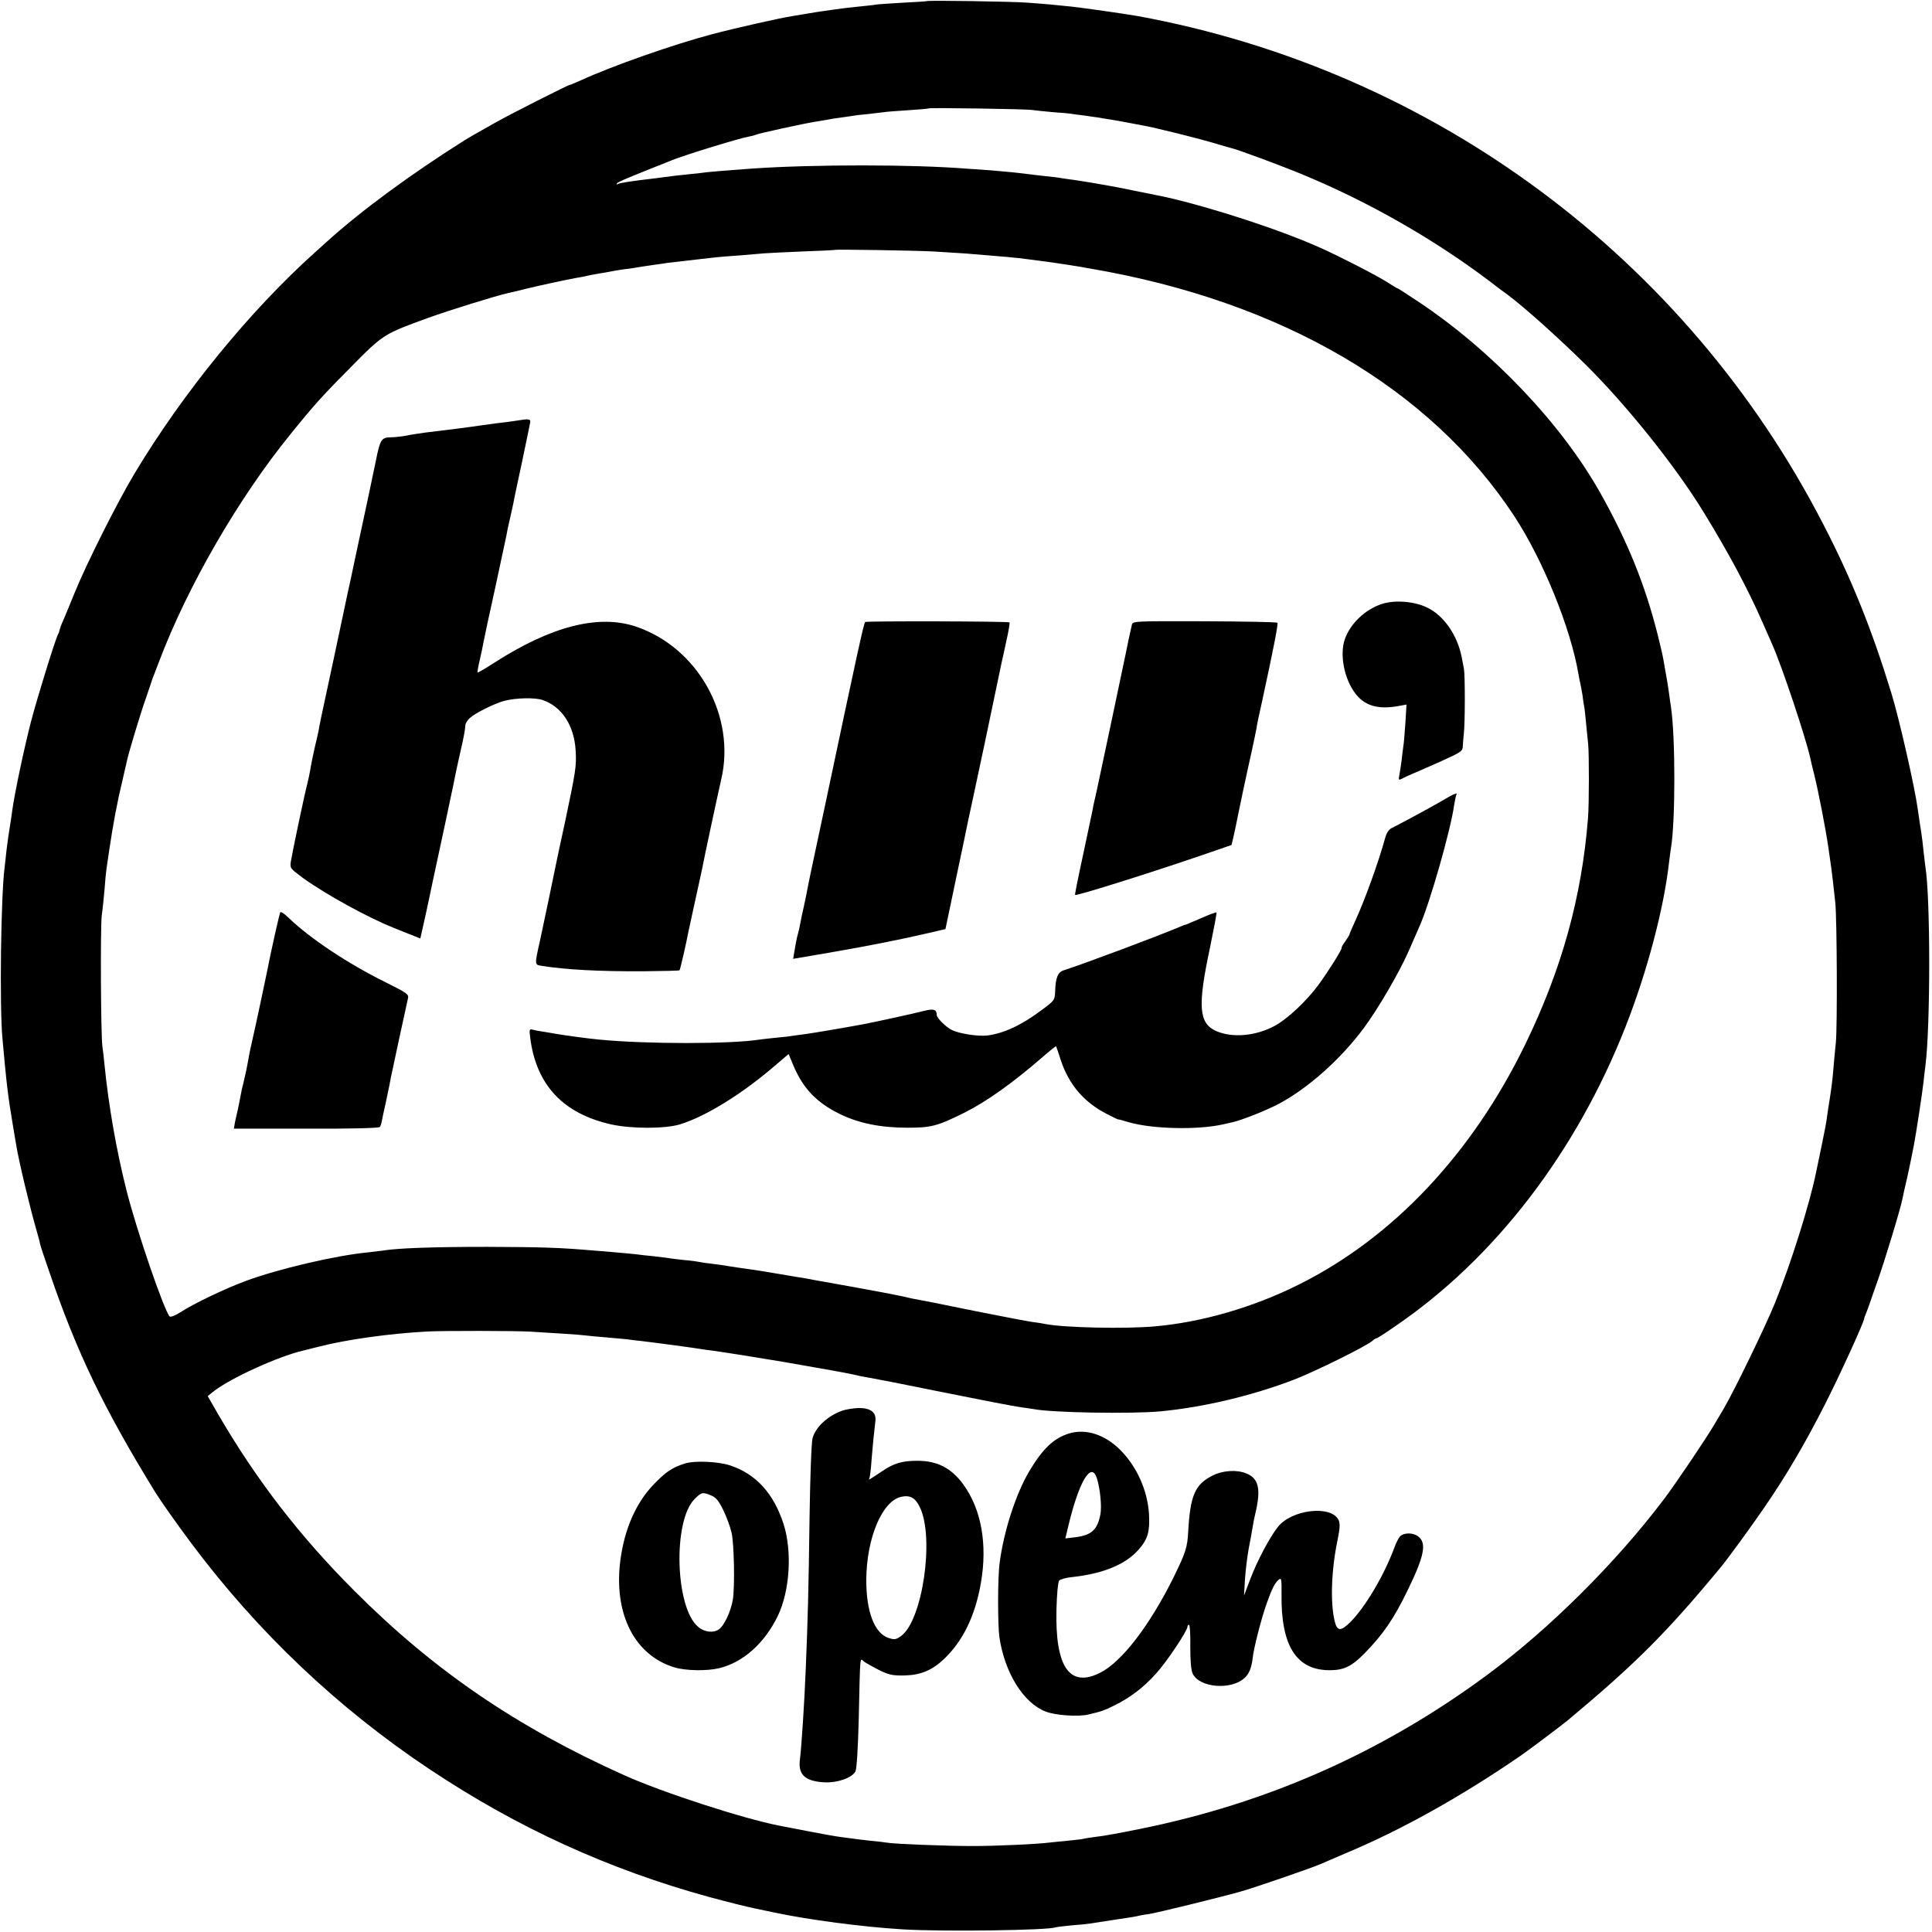
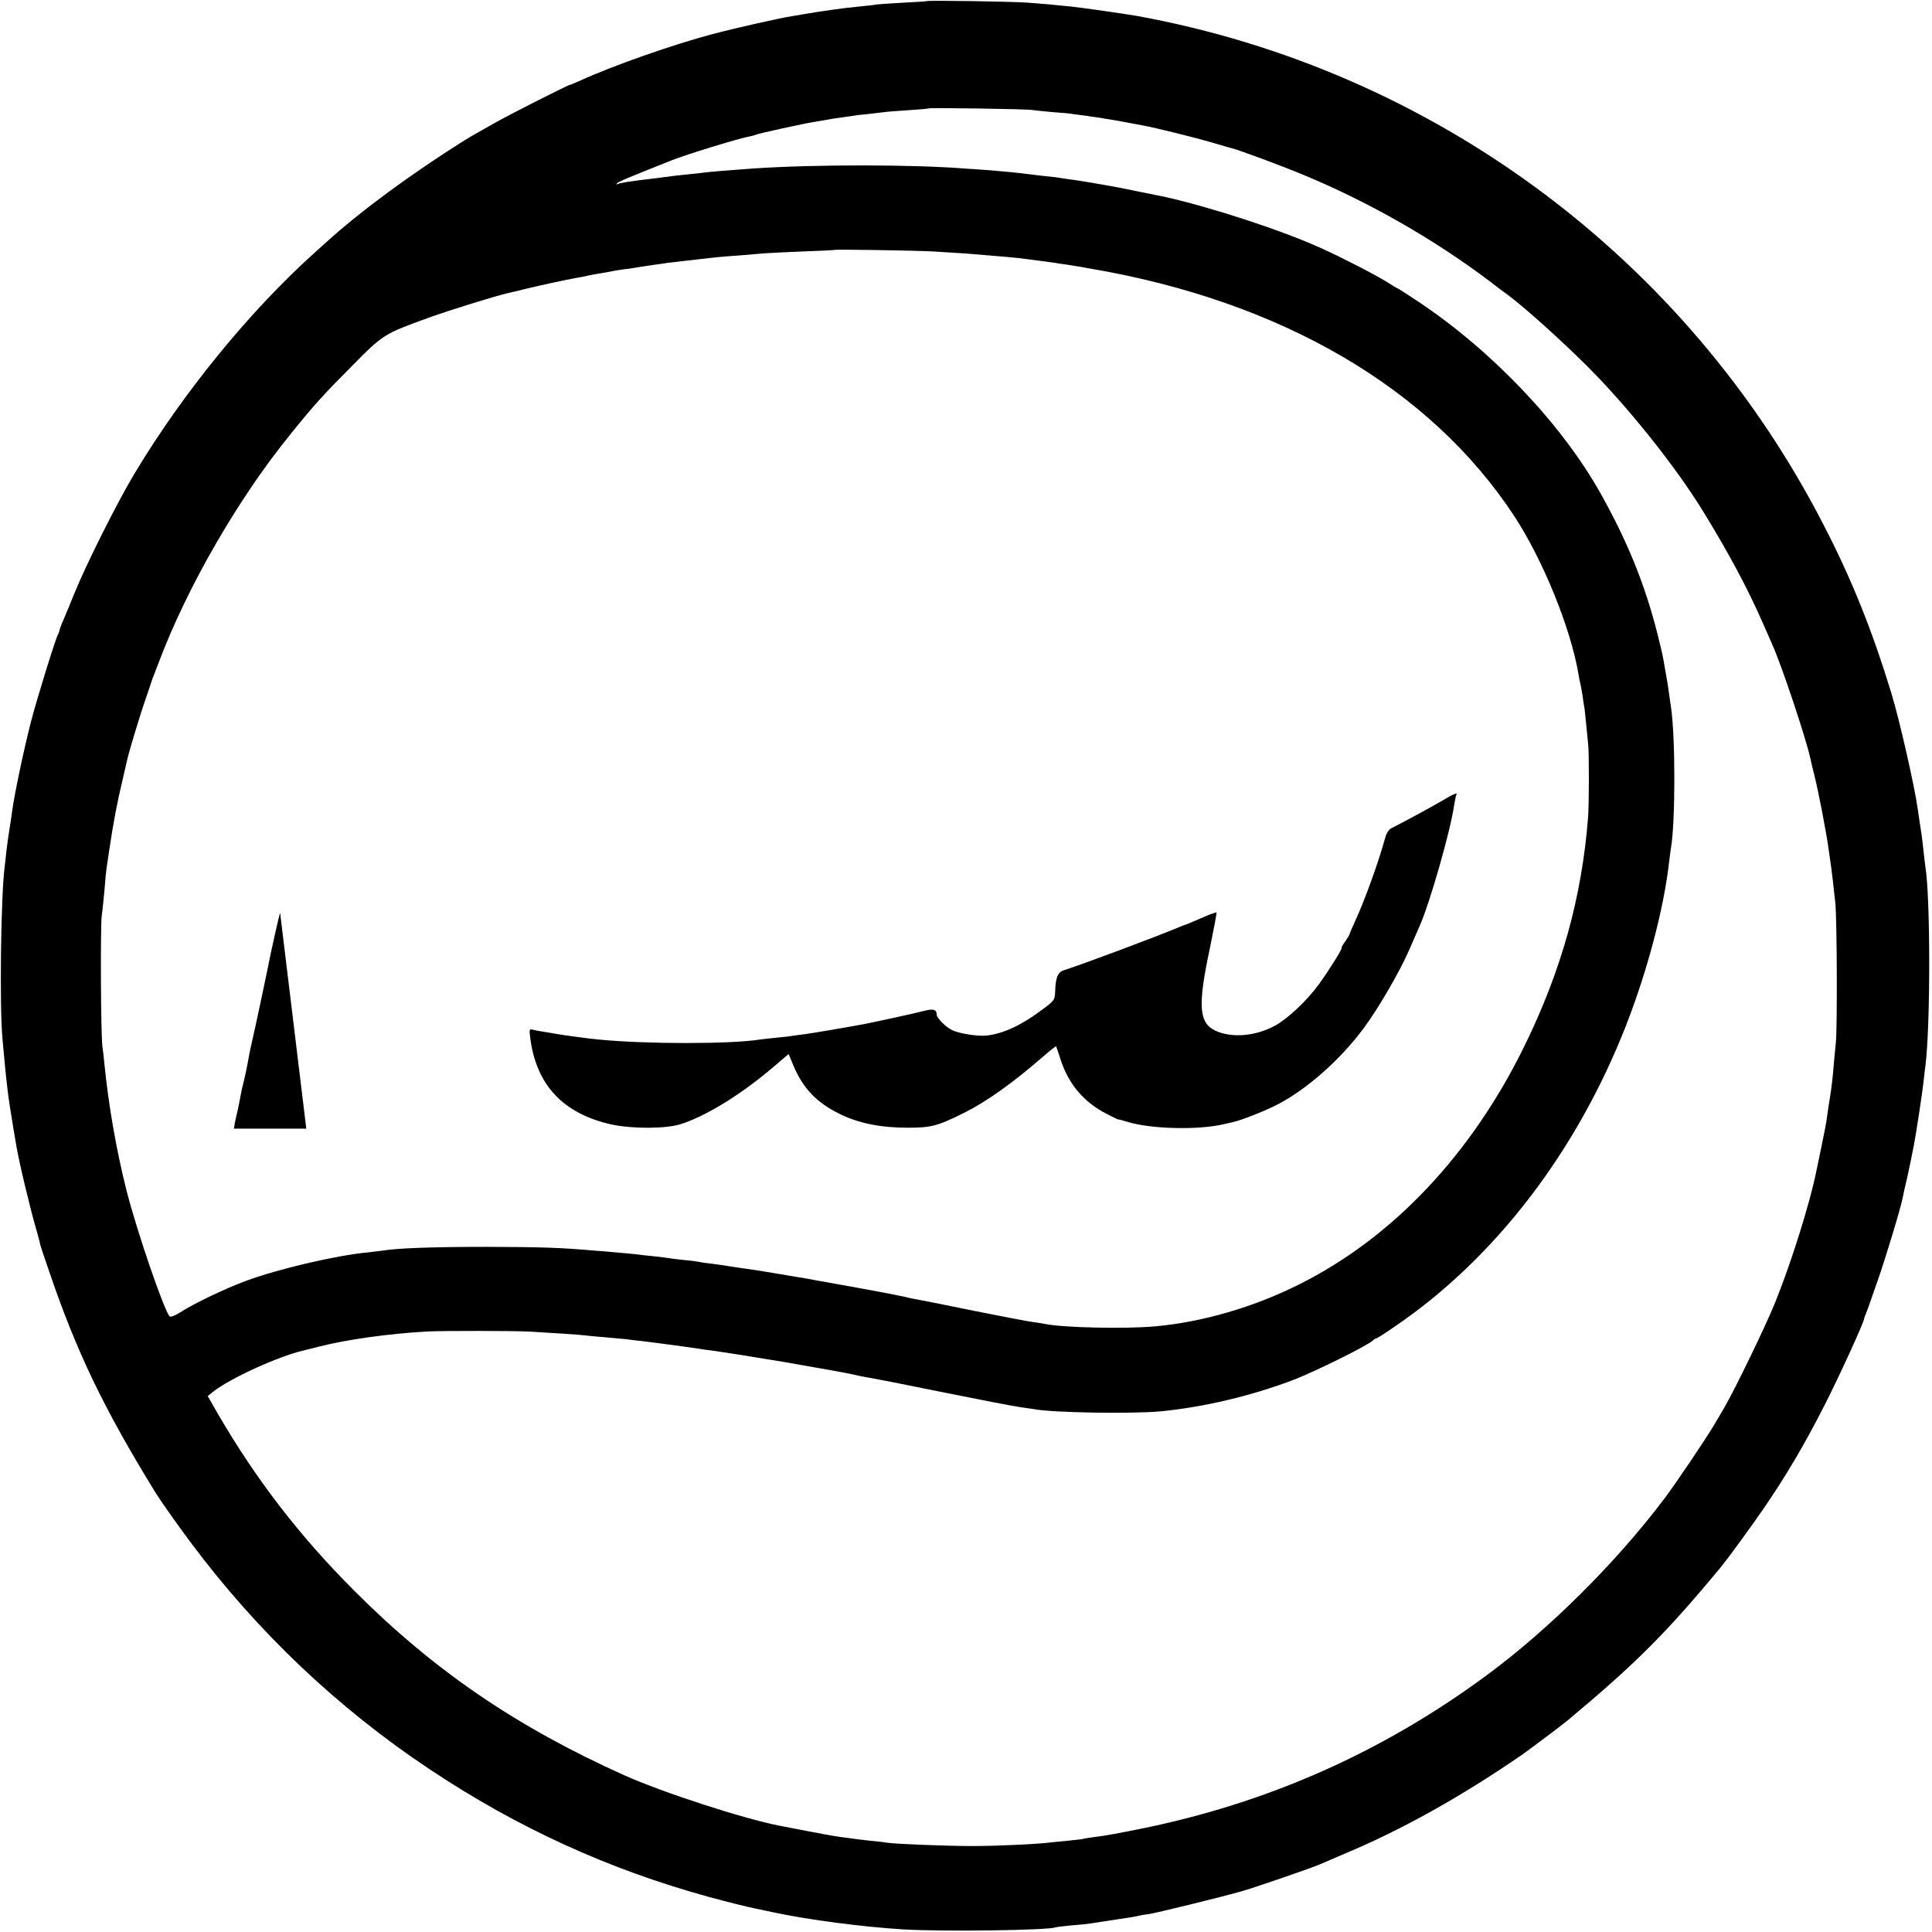
<svg xmlns="http://www.w3.org/2000/svg" version="1.0" width="1366.667" height="1366.667" viewBox="0 0 1025 1025">
  <path d="M491.7.6c-.1.1-5.6.5-12.2.8-6.6.4-13.1.8-14.5 1-1.4.3-5.6.7-9.5 1.1-6.1.5-21.8 2.7-29.5 4.1-1.4.2-4.1.7-6 1-6.4 1-30.3 6.4-42 9.5-20.5 5.4-53 16.8-69.8 24.5-2.9 1.3-5.5 2.4-5.8 2.4-.9 0-32 15.7-40.4 20.5-12.4 7-12.2 6.9-15.5 8.9-28.7 18.1-55.1 37.5-73.4 54.1-1.8 1.6-4.5 4.1-6 5.4-34.5 31-69.8 74.2-95.6 117.1-9.1 15.1-25.8 48.4-31.9 63.5-2.7 6.6-5.5 13.4-6.3 15.2-.8 1.7-1.5 3.7-1.7 4.5-.1.7-.4 1.7-.8 2.3-1.3 2.2-11.1 33.8-14.4 46.5-3.5 13.5-8.8 38.5-9.9 47-.3 2.5-1 7-1.5 10s-1.2 8.2-1.6 11.5c-.3 3.3-.8 7.3-1 9C.5 475.6-.3 533.7 1.3 551c2.1 23.4 2.9 30.6 5.7 47 .6 3.6 1.3 7.8 1.6 9.5 1.3 8.3 7.5 34.1 10.9 45.7.9 3.2 1.7 6.1 1.7 6.5 0 .5 2.2 7.1 4.9 14.9 14.5 42.6 28.9 72.6 56.4 117.3 2.9 4.6 10.8 15.9 18.8 26.6 35.3 47.3 78 87.8 126.7 120.2 46.5 31 95.1 53.2 148.5 67.8 8.8 2.4 19.6 5.1 24 6 4.4.9 8.9 1.9 10 2.1 18.2 3.9 47 7.7 68.5 9 20.8 1.3 78.2.5 81-1.1.3-.1 4-.6 8.3-1 4.3-.3 8.8-.8 10-1 1.2-.2 7.4-1.1 13.7-2.1 6.3-.9 11.8-1.8 12.1-2 .3-.1 2.7-.6 5.3-.9 3.7-.5 36.8-8.6 48.6-11.9 7.3-2 38.2-12.7 42.5-14.6 1.1-.5 7-3 13-5.6 29.8-12.4 61.8-30.3 93.5-52.1 3.4-2.3 22-16.3 24.5-18.4 36.2-30.2 52.7-46.7 81.4-81.4 3.9-4.7 16.5-22 23.4-32.1 11.5-16.8 21.1-33.1 31.7-53.9 7.9-15.5 21-44.2 21-45.9 0-.3.5-1.7 1.2-3.3.6-1.5 1.2-3.3 1.4-3.8.2-.6 2.1-6.1 4.3-12.3 3.7-10.2 12.5-39.2 13.5-44.5.2-1.2 1.3-6.3 2.5-11.2 1.1-5 2.2-10.4 2.5-12 .3-1.7.8-3.9 1-5 1-5 4.6-28.5 5.1-33.5.3-3 .8-6.9 1-8.5 2.7-20.9 2.7-89.2 0-105.6-.2-1.3-.6-5.1-1-8.4-.3-3.3-.8-7.1-1-8.5-.5-3-1.4-9.3-2.1-14-1.5-11.2-9.8-47.8-14-61.4-10.3-33.6-21-60.3-35.9-89.1-72.8-141.7-207.2-241.3-364-270-6.3-1.1-29.3-4.4-35-5C557 2.3 554.4 2.1 545 1.4c-8-.6-52.8-1.3-53.3-.8zM548 58.4c1.4.2 6.1.7 10.6 1.1 4.4.3 9.2.7 10.5 1 1.3.2 4.4.6 6.9.9 2.5.4 5.6.8 7 1 1.4.3 4.1.7 6 1 1.9.3 6 1 9 1.6 3 .6 6.9 1.3 8.5 1.6 6.3 1.1 28.3 6.6 36.5 9 4.6 1.4 9.1 2.7 10 2.9 3.4.7 27.9 9.8 39.3 14.6 34.5 14.4 68.7 34 97.6 55.8 4 3.1 8.5 6.5 10 7.5 9.1 6.8 27.7 23.5 41.9 37.6 21.6 21.5 47.2 53.5 61.9 77.5 13.4 21.8 23.7 41.1 31.3 58.5 1.8 4.1 4.1 9.4 5.2 11.8 5.1 11.4 17.9 49.7 20.3 60.7.2 1.1 1.1 4.9 2 8.4 2.4 9.7 6.2 29.6 7.5 38.6.6 4.4 1.3 9.1 1.5 10.5.4 2.8 1.3 10.5 2.2 19 .9 9 1.1 65.9.3 74-.4 4.1-1.1 10.9-1.4 15-.3 4.1-1.1 10.4-1.7 14-.6 3.6-1.3 8.3-1.6 10.5-.2 2.2-1.6 9.4-3 16s-2.6 12.7-2.8 13.5c-3.4 16.7-13.3 48.2-21.7 69-5.1 12.6-21.2 45.8-27.1 56-1.8 3-4.1 7-5.2 8.8-4.4 7.5-20.6 31.5-26.5 39.3-25.9 34.3-61.3 69.4-94.4 93.8-55.3 40.8-116.4 67.9-184.2 81.5-9.3 1.9-19.6 3.8-22.9 4.1-3.3.4-6.2.9-6.5 1-.3.2-3.7.6-7.7 1s-8.5.8-10 1c-6.8.9-28.9 1.9-41.3 1.9-13.8 0-41.9-1.1-45.5-1.8-1.1-.2-5-.7-8.7-1-3.7-.4-7.7-.9-9-1.1-1.3-.2-4.3-.6-6.8-.9-2.5-.3-10.3-1.7-17.5-3.1-7.1-1.4-13.9-2.7-15-2.9-19.1-3.7-62.2-17.7-82.4-26.8-57-25.6-101-55.6-143.1-97.8-29.1-29.1-52.1-59-72.4-93.9l-5.4-9.4 2.6-2.1c8.6-7.1 35.1-19.1 48.2-22.1l8-2c14.7-3.8 37.5-7 58-8.1 8.2-.4 46.5-.4 54.5.1 12 .7 26.1 1.6 29 2 1.7.2 6.5.7 10.7 1 4.3.4 9.2.8 11 1 1.8.3 5.6.7 8.3 1 7.7.9 27.7 3.6 30.5 4.1 1.4.2 4.3.7 6.5.9 7.9 1.1 26.1 4 38.5 6.1 24.1 4.2 31.9 5.6 36 6.5 2.5.6 6.8 1.5 9.5 1.9 7.4 1.4 8.4 1.5 42.5 8.4 17.3 3.5 34 6.7 37 7.1 3 .4 6.4.9 7.5 1.1 9.5 1.9 51.4 2.6 67 1.2 23-2.2 48.5-8.2 71.2-16.9 10.9-4.2 38.4-17.8 41.4-20.5.8-.8 1.8-1.4 2.2-1.4.4 0 4.8-2.8 9.8-6.3 52.8-35.9 96.2-92.4 122.4-159.2 11.3-28.8 20.2-62.2 23-87 .3-2.8.8-6.1 1-7.5 2.4-14 2.4-59.2 0-75-.2-1.4-.7-4.5-1-7-.3-2.5-1-6.8-1.5-9.5-.5-2.8-1.2-6.6-1.5-8.5-.3-1.9-1.7-8-3.1-13.5-6.7-26.5-16-49.4-30.4-75-20.5-36.5-57.3-75.3-96.3-101.3-6-4-11-7.2-11.2-7.2-.3 0-2.8-1.5-5.7-3.4-6.1-3.8-23.7-12.9-34.8-17.9-21-9.5-57.6-21.5-82.8-27.2-1.9-.4-21.6-4.4-24.7-5-8.5-1.6-19.2-3.4-23.5-4-2.5-.3-5.6-.8-7-1-1.4-.3-5-.7-8-1-3-.3-6.8-.8-8.5-1-6.1-.8-12.2-1.4-20.5-2.1-4.7-.3-10.5-.8-13-.9-28.6-2.3-80.8-2.3-113.5-.1-15.1 1.1-23.3 1.8-25.5 2.1-1.4.2-5.4.7-9 1-3.6.4-7.6.8-9 1-1.4.2-4.7.6-7.5 1-13.7 1.6-19.7 2.5-20.9 3.2-.5.4-.6.2-.3-.4.5-.8 6.8-3.4 29.2-12.3 7.2-2.9 35.9-11.7 40.7-12.5 1.7-.3 3.4-.8 3.8-1 .9-.6 26.6-6.2 31.5-6.9 2.3-.4 5.2-.9 6.5-1.1 1.4-.3 4.5-.8 7-1.1 2.5-.3 5.3-.8 6.2-.9.9-.2 4.8-.7 8.5-1 3.7-.4 7.5-.9 8.4-1 .9-.2 6.5-.6 12.5-1s11-.8 11.2-1c.5-.4 52.6.3 55.2.9zm-53 75c6.3.4 14.2.9 17.5 1.1 18.4 1.5 28 2.3 32.5 3 1.4.2 5.2.7 8.5 1.1 3.3.5 6.2.8 6.5.9.3.1 3 .5 6 .9 3 .5 6.4 1 7.5 1.2 1.1.2 3.4.7 5 .9 101.3 17.3 180.2 63.4 224.8 131.2 15.3 23.3 30.1 59.7 34.2 84.3.3 1.9.8 4.2 1 5 .2.8.7 3.5 1.1 6 .3 2.5.7 5.2.9 6 .2.8.6 4.9 1 9s.9 9.1 1.1 11c.5 5.3.5 31.6-.1 39-3.3 42-14 80.5-33.5 120.5-28.2 57.8-70.1 102.2-119.9 127-24.2 12.1-51.4 20-76.5 22.2-15.4 1.4-47.8.7-57.7-1.2-1.3-.3-4.4-.8-6.9-1.1-2.5-.3-16.4-3-31-5.9-14.6-3-28.1-5.7-30-6-1.9-.3-4.2-.8-5-1-.8-.3-6.5-1.4-12.5-2.6-6.1-1.1-11.9-2.2-13-2.4-1.1-.2-5.8-1.1-10.5-1.9-4.7-.8-11-2-14-2.5-3-.6-6.8-1.3-8.5-1.5-1.6-.3-7.3-1.2-12.5-2.1-5.2-.9-10.8-1.8-12.5-2-4.3-.6-11.4-1.6-13.4-2-1-.2-4.2-.6-7.2-1-3-.3-6.1-.8-6.9-1-.8-.2-4.4-.7-8-1-3.6-.4-7.2-.8-8-1-.8-.1-4.4-.6-8-1-3.6-.3-7.6-.8-9-1-1.4-.2-6.1-.6-10.5-1s-9.8-.9-12-1c-18.2-1.6-28.2-1.9-57-2-29.3 0-47.9.7-55.5 2-1.4.2-4.7.6-7.5.9-17.2 1.6-48.3 8.9-65.4 15.3-10.8 4-27.1 11.8-34.4 16.5-2.8 1.8-5.2 2.7-5.7 2.2-2.9-3-17.5-45.5-22.9-66.9-5.4-21.4-9.5-45-11.7-67-.3-3.3-.8-7.6-1.1-9.5-.8-6.4-1.1-63.4-.3-69.5.5-3.3 1.1-9.7 1.5-14.1.3-4.5.8-9.3 1-10.5.2-1.3.9-5.9 1.5-10.2 2.1-14 4.1-24.9 7.2-37.7 1.1-4.7 2.1-9.2 2.3-10 .8-3.8 7-24.4 9.7-32 1.6-4.7 3.1-9 3.2-9.5.2-.6.8-2.4 1.5-4 .6-1.7 1.7-4.4 2.3-6 15.1-40.2 42.4-87.4 70.2-121.5 12.6-15.6 17-20.4 32.2-35.7 16.8-17 17-17.1 40.7-25.7 11.3-4.1 36.6-11.9 42.2-13.1 1.1-.2 5.6-1.3 10-2.4 7.5-1.8 20.9-4.7 26.5-5.7 1.4-.2 4.5-.8 7-1.4 2.5-.5 6.1-1.1 8-1.4 1.9-.4 4.6-.8 5.9-1.1 1.2-.2 4.2-.7 6.5-.9 2.2-.3 5-.8 6.2-1 1.2-.2 4.5-.7 7.4-1.1 2.9-.4 6-.8 6.9-1 1.5-.2 5.7-.7 18.1-2.1 2.5-.3 6.1-.7 8-.9 1.9-.2 7.6-.7 12.5-1 5-.4 10.8-.9 13-1.1 2.2-.2 11.4-.6 20.5-1 9.1-.3 16.6-.7 16.7-.8.5-.4 42.5.3 52.3.8z" />
-   <path d="M446.9 748.4c-7.7 2.7-14.2 8.7-15.8 14.6-.6 1.9-1.3 20.8-1.6 42-.5 37.3-.9 53.7-2 80-.7 17.8-2.3 42.2-3.1 48.4-1.1 8.1 2.7 11.7 13.1 12.2 7 .3 14.6-2.4 16.4-5.9.6-1.4 1.3-12.1 1.7-27.7.8-35.8.5-32.2 2.9-30.4 1.1.8 4.7 2.8 8 4.5 5.2 2.5 7 2.9 13.3 2.8 8.6-.2 14.6-2.7 20.8-8.5 10.2-9.6 16.8-23.1 19.8-40.6 3.6-20.6.2-39.3-9.5-52.5-6.3-8.5-13.7-12.3-24.2-12.3-8.1 0-12.5 1.3-18.8 5.6-7 4.7-7.3 4.8-6.7 3.8.3-.5.9-5 1.2-9.9.7-8.7 1.2-13.5 2-20.3.7-4.8-2.3-7.2-8.8-7.2-2.8.1-6.7.7-8.7 1.4zm41.1 51.2c7.9 16.2 1.4 60.3-10 68.4-2.7 1.9-3.4 2-6.6 1-7.5-2.5-11.9-14.1-11.8-31.1.2-22.1 8.5-41.7 18.6-43.8 4.6-1 7.4.5 9.8 5.5zm79.2-39.1c-8.1 2.5-13.9 8-21 19.8-7.3 12.3-13.7 32.1-15.9 49.2-1 7.6-1 32.4-.1 39 2.8 19 12.8 35.1 24.7 39.6 5.4 2 17.1 2.8 22.6 1.5 6.5-1.5 8.6-2.2 13.9-4.9 8.3-4.1 15.3-9.4 22-16.9 5.5-6 16.6-22.6 16.6-24.8 0-.5.4-1 .8-1 .5 0 .8 5.2.7 11.6 0 7.9.4 12.5 1.3 14.4 3.6 7.4 20.2 8.8 27.4 2.3 2.5-2.2 3.8-5.5 4.4-10.7.5-5 4.6-21.1 7.5-29.1 2.6-7.4 4.3-10.8 6.3-12.4 1.4-1.2 1.6-.4 1.5 7.5-.4 27.9 8.1 40.9 26.3 40.5 6.9-.1 11.1-2.2 17.6-8.8 10-10.2 15.6-18.3 23.1-33.8 8.7-17.8 10.1-24.8 5.6-28.3-2.8-2.2-7.7-2.2-9.8 0-.7.7-2.1 3.5-3.1 6.3-5.4 14.5-15.4 31.3-23.2 39.1-5.1 5-7 4.9-8.3-.5-2.4-9.9-1.8-27.4 1.6-43.4 1.2-6 1.3-8.3.5-10.2-3.8-8.2-25.2-5.7-32.4 3.8-4.4 5.7-10.7 17.6-14.3 27l-3.5 9.2.5-8.5c.3-4.7 1.2-12.1 2-16.5.9-4.4 1.8-9.6 2.1-11.5.3-1.9.9-5.1 1.4-7 3.1-13 1.8-18.7-4.8-21.3-5.1-2.1-12.6-1.6-18 1.2-9.2 4.7-11.7 10.4-12.8 29.4-.4 8.7-1.4 11.5-7.9 24.8-12.8 25.7-27.5 44.7-38.9 50.4-16.2 8.1-23.9-3.1-23.1-33.8.2-8 .8-14.3 1.4-15.1.6-.7 3.7-1.6 6.9-1.9 16.5-1.8 28.4-6.7 35.3-14.6 4.8-5.4 6-9.5 5.5-18.6-.7-12.6-6.4-25.4-15.3-34.3-8.1-8.1-18.2-11.4-27.1-8.7zm14.7 23.7c1.8 5.5 2.7 15.1 1.9 19.3-1.7 8.3-4.7 11-13.6 12.1l-5 .6 1.3-5.4c5.7-24.4 12.4-35.9 15.4-26.6zm-218.4-7.8c-7 2.2-10.4 4.5-17.4 11.9-8.2 8.8-13.9 21.1-16.4 35.7-5.2 30 5.9 53.9 28.1 60.6 5.8 1.8 17 2 23.5.5 12.9-3 24.5-13.4 31.5-28.1 6.3-13.3 7.5-34.1 2.9-48.5-5.3-16.2-14.5-26.4-28.2-31-6.3-2.1-18.7-2.7-24-1.1zm13.8 17c2.5 1 4 2.8 6.4 7.7 1.7 3.5 3.7 8.9 4.4 11.9 1.4 6 1.8 28.9.7 35.7-1.1 6.4-4.7 14-7.5 15.8-2.9 2-7.7 1.4-10.9-1.4-12.2-10.1-13.5-56.2-1.9-67.8 3.7-3.7 4.3-3.8 8.8-1.9zM274.6 223.1c-2.6.4-7.5 1.1-10.7 1.4-3.2.4-6.9.9-8.1 1.1-5 .8-22.3 3-30.2 3.9-2.7.4-7.2 1-9.9 1.6-2.7.5-6.4.9-8.1.9-5.2 0-5.9 1-8.2 12.5-.9 4.6-5.3 25.3-10.5 49.4-2.1 10.1-4.1 19.3-4.4 20.5-2.2 10.6-12.6 59.3-14.1 66.1-.2 1.1-.7 3.3-1 5-.2 1.6-1.3 6.6-2.4 11-1 4.4-2.1 9.8-2.4 12-.4 2.2-1.1 5.6-1.6 7.5-1.3 4.7-8 36.6-8.7 41.1-.5 3.5-.3 3.7 6.3 8.6 12 8.7 34.4 21 47.9 26.4 1.1.5 4.8 1.9 8.2 3.3l6.3 2.5.5-2.2c1.2-5.1 3.4-15.4 3.9-17.7.3-1.4 1.2-5.9 2.1-10 3.9-18.1 10.7-49.7 11-51.5.2-1.1.6-3.1.9-4.5.3-1.4 1.4-6.8 2.6-12 2.2-9.5 2.6-12 2.9-15.2 0-1 1.1-2.7 2.4-3.9 2.7-2.5 12.7-7.5 18-9 6.3-1.7 16.6-1.9 20.6-.5 10.2 3.5 16.7 13.5 17.5 26.7.5 8.3.1 10.8-5.5 37.4-2.3 10.4-4.2 19.6-4.4 20.5-1.5 7.6-7.9 37.9-9 43-2.9 12.9-2.9 12.8.7 13.4 13.2 2.1 30.7 3 53.6 2.9 10.7-.1 19.5-.3 19.7-.5.4-.3 3.7-14.9 4.8-20.8.3-1.4 2-9 3.7-17 1.8-8 3.4-15.6 3.7-17 .7-4 8.2-38.9 9.9-46.3 8-33.8-12.3-70.2-45.3-81.3-19.8-6.6-44.9-.2-75.2 19.3-4.6 3-8.5 5.2-8.7 5.1-.2-.2.3-3.2 1.1-6.5.8-3.4 1.7-7.7 2-9.5.3-1.8 3.1-14.8 6.2-28.8l6-28c.2-1.4 1-5.3 1.8-8.6.8-3.4 1.6-7.3 1.9-8.6.2-1.4 2.3-11.2 4.6-21.9 2.2-10.7 4.2-20 4.3-20.8.3-1.8-.8-2-6.7-1zm458.6 97.3c-8.9 2.9-16.8 10.4-19.7 18.7-2.9 8.2-.3 21.3 5.7 29 4.9 6.4 12.1 8.4 22.6 6.5l4.4-.8-.6 9.9c-.4 5.5-.8 11.1-1.1 12.4-.2 1.3-.6 4.6-.9 7.4-.4 2.7-.9 6.3-1.2 7.8-.5 2.5-.4 2.7 1.3 1.9 1-.6 3.4-1.7 5.3-2.5s8.8-3.8 15.3-6.7c11.2-5.1 11.7-5.4 11.8-8.4.1-1.7.3-4.5.5-6.1.7-5.5.7-31 .1-34.5-.4-1.9-.9-4.8-1.2-6.3-2.3-11.7-9.4-22-18.2-26.3-6.9-3.4-17.2-4.2-24.1-2zM459 330c-.7.5-4.4 17.4-21 96-2.2 10.2-5.1 23.9-6.5 30.5-1.4 6.5-2.8 13.3-3.1 15-.3 1.6-1.1 5.8-1.9 9.3-.8 3.4-1.7 7.7-2 9.5-.3 1.7-.8 4-1.1 4.9-.6 2-1.2 5-2 9.9l-.6 3.6 19.3-3.3c19.7-3.4 37.6-6.9 53-10.5l8.5-2 5.7-27.2c3.2-15 5.9-28.1 6.1-29.2.3-1.1 4.3-20.2 9.1-42.5 4.7-22.3 8.7-41.4 8.9-42.5.3-1.1 1.4-6.2 2.5-11.4 1.2-5.2 1.9-9.6 1.7-9.9-.7-.6-75.6-.8-76.6-.2zm141.5 1.5c-1.3 5.6-2.7 12.3-3.1 14.5-.3 1.4-3.9 18.5-8 38-8.4 39.7-8 37.6-8.8 41-.3 1.4-.8 3.6-1 5-.3 1.4-1.9 9-3.6 17-5 23.3-5.8 27.5-5.6 27.8.6.6 36.1-10.5 63.5-19.8l19.5-6.7 1.3-5.7c.7-3.2 1.5-6.8 1.7-8.1.5-2.8 4.9-23.6 7.7-36 1.1-5 2.2-10.4 2.5-12 .2-1.7 1.5-8 2.9-14 6.7-30.9 8.7-41.6 8.2-42.1-.3-.4-17.8-.7-38.7-.8-37.3-.1-38.1-.1-38.5 1.9z" />
-   <path d="M764.8 425c-6.2 3.6-21.2 11.7-26.6 14.4-1.4.7-2.7 2.7-3.3 5.1-3.5 12.8-10.9 33.3-16 44.3-1.6 3.5-2.9 6.5-2.9 6.8 0 .3-1 2-2.2 3.7-1.3 1.8-2.2 3.3-2 3.5.5.5-6.9 12.3-12.3 19.7-6.4 8.7-16.5 18.1-23.1 21.7-10.2 5.5-22.5 6.6-31.2 2.8-9.2-4.1-9.9-13.1-3.3-44 2.1-10.2 3.7-18.7 3.5-18.9-.2-.2-3.9 1.1-8.1 3-4.3 1.9-8 3.4-8.3 3.5-.3 0-1.6.5-3 1.1-11.8 5-50.8 19.6-61.4 23-3.4 1-4.6 3.9-4.8 11.4-.2 4.5-.4 4.8-7.2 9.8-10.6 8-20.1 12.4-29 13.5-4.9.5-14.9-1-18.7-3-3.2-1.6-7.9-6.3-7.9-7.9-.1-3-1.6-3.5-7.1-2.1-5.3 1.4-26.6 6-32.4 7.1-10.3 1.9-25.7 4.5-30 5.1-2.7.3-5.8.8-6.7.9-.9.2-4.8.7-8.5 1-3.7.4-7.8.8-9 1-15.4 2.5-60.8 2.5-85.8 0-4.8-.4-18.6-2.3-22.5-3-1.4-.3-4.3-.7-6.5-1.1-2.2-.3-4.9-.8-5.9-1.1-1.7-.5-1.9-.1-1.3 4.3 3.2 25.1 17.5 40.3 43.2 46 10.7 2.3 28 2.3 36 0 12.9-3.9 31.1-14.8 48.5-29.4l9.4-8 2.7 6.5c5.1 11.9 12.2 19.3 24.4 25.3 10.2 5 21.8 7.3 36 7.3 12.4 0 15.8-.8 30-7.9 11.7-5.8 25.6-15.7 41.3-29.3 4-3.5 7.4-6.2 7.5-6 .1.2 1.3 3.5 2.5 7.4 4.3 12.9 12.2 22.2 24.2 28.4 3.3 1.7 6.1 3.1 6.2 3 .2-.1 2.7.6 5.7 1.5 12.4 3.6 36.5 4.2 50.1 1.1 1.4-.3 3.5-.8 4.8-1.1 4.8-1 18.4-6.4 24.9-9.9 15.5-8.3 32.7-23.7 44.8-40 7.6-10.2 18.9-29.6 23.9-41 2.2-5 4.8-11 5.9-13.5 5.4-12.3 16.4-50.8 18.2-64 .4-2.4.9-4.8 1.1-5.2 1-1.6-1.3-.7-7.8 3.2zm-616.2 59.2c-.5 1.4-4.2 17.8-5 21.8-1.5 7.8-8.3 39.9-10.1 47.5-.9 3.8-1.8 8.6-2.1 10.5-.3 1.9-1.2 6-1.9 9-.8 3-1.7 7.1-2 9-.3 1.9-1 5.1-1.4 7-.5 1.9-1.1 4.9-1.5 6.7l-.5 3.1h38.4c22.8.1 38.7-.3 39-.9.4-.5.8-1.7 1-2.8.2-1 1.2-6.1 2.4-11.2 1.1-5.2 2.2-10.5 2.4-11.9.4-2.2 7.9-36.9 9.2-42.6.4-1.9-1.1-2.9-11.8-8.2-20.2-10-40.2-23.3-51.5-34.2-2.7-2.6-4.4-3.6-4.6-2.8z" />
+   <path d="M764.8 425c-6.2 3.6-21.2 11.7-26.6 14.4-1.4.7-2.7 2.7-3.3 5.1-3.5 12.8-10.9 33.3-16 44.3-1.6 3.5-2.9 6.5-2.9 6.8 0 .3-1 2-2.2 3.7-1.3 1.8-2.2 3.3-2 3.5.5.5-6.9 12.3-12.3 19.7-6.4 8.7-16.5 18.1-23.1 21.7-10.2 5.5-22.5 6.6-31.2 2.8-9.2-4.1-9.9-13.1-3.3-44 2.1-10.2 3.7-18.7 3.5-18.9-.2-.2-3.9 1.1-8.1 3-4.3 1.9-8 3.4-8.3 3.5-.3 0-1.6.5-3 1.1-11.8 5-50.8 19.6-61.4 23-3.4 1-4.6 3.9-4.8 11.4-.2 4.5-.4 4.8-7.2 9.8-10.6 8-20.1 12.4-29 13.5-4.9.5-14.9-1-18.7-3-3.2-1.6-7.9-6.3-7.9-7.9-.1-3-1.6-3.5-7.1-2.1-5.3 1.4-26.6 6-32.4 7.1-10.3 1.9-25.7 4.5-30 5.1-2.7.3-5.8.8-6.7.9-.9.2-4.8.7-8.5 1-3.7.4-7.8.8-9 1-15.4 2.5-60.8 2.5-85.8 0-4.8-.4-18.6-2.3-22.5-3-1.4-.3-4.3-.7-6.5-1.1-2.2-.3-4.9-.8-5.9-1.1-1.7-.5-1.9-.1-1.3 4.3 3.2 25.1 17.5 40.3 43.2 46 10.7 2.3 28 2.3 36 0 12.9-3.9 31.1-14.8 48.5-29.4l9.4-8 2.7 6.5c5.1 11.9 12.2 19.3 24.4 25.3 10.2 5 21.8 7.3 36 7.3 12.4 0 15.8-.8 30-7.9 11.7-5.8 25.6-15.7 41.3-29.3 4-3.5 7.4-6.2 7.5-6 .1.2 1.3 3.5 2.5 7.4 4.3 12.9 12.2 22.2 24.2 28.4 3.3 1.7 6.1 3.1 6.2 3 .2-.1 2.7.6 5.7 1.5 12.4 3.6 36.5 4.2 50.1 1.1 1.4-.3 3.5-.8 4.8-1.1 4.8-1 18.4-6.4 24.9-9.9 15.5-8.3 32.7-23.7 44.8-40 7.6-10.2 18.9-29.6 23.9-41 2.2-5 4.8-11 5.9-13.5 5.4-12.3 16.4-50.8 18.2-64 .4-2.4.9-4.8 1.1-5.2 1-1.6-1.3-.7-7.8 3.2zm-616.2 59.2c-.5 1.4-4.2 17.8-5 21.8-1.5 7.8-8.3 39.9-10.1 47.5-.9 3.8-1.8 8.6-2.1 10.5-.3 1.9-1.2 6-1.9 9-.8 3-1.7 7.1-2 9-.3 1.9-1 5.1-1.4 7-.5 1.9-1.1 4.9-1.5 6.7l-.5 3.1h38.4z" />
</svg>